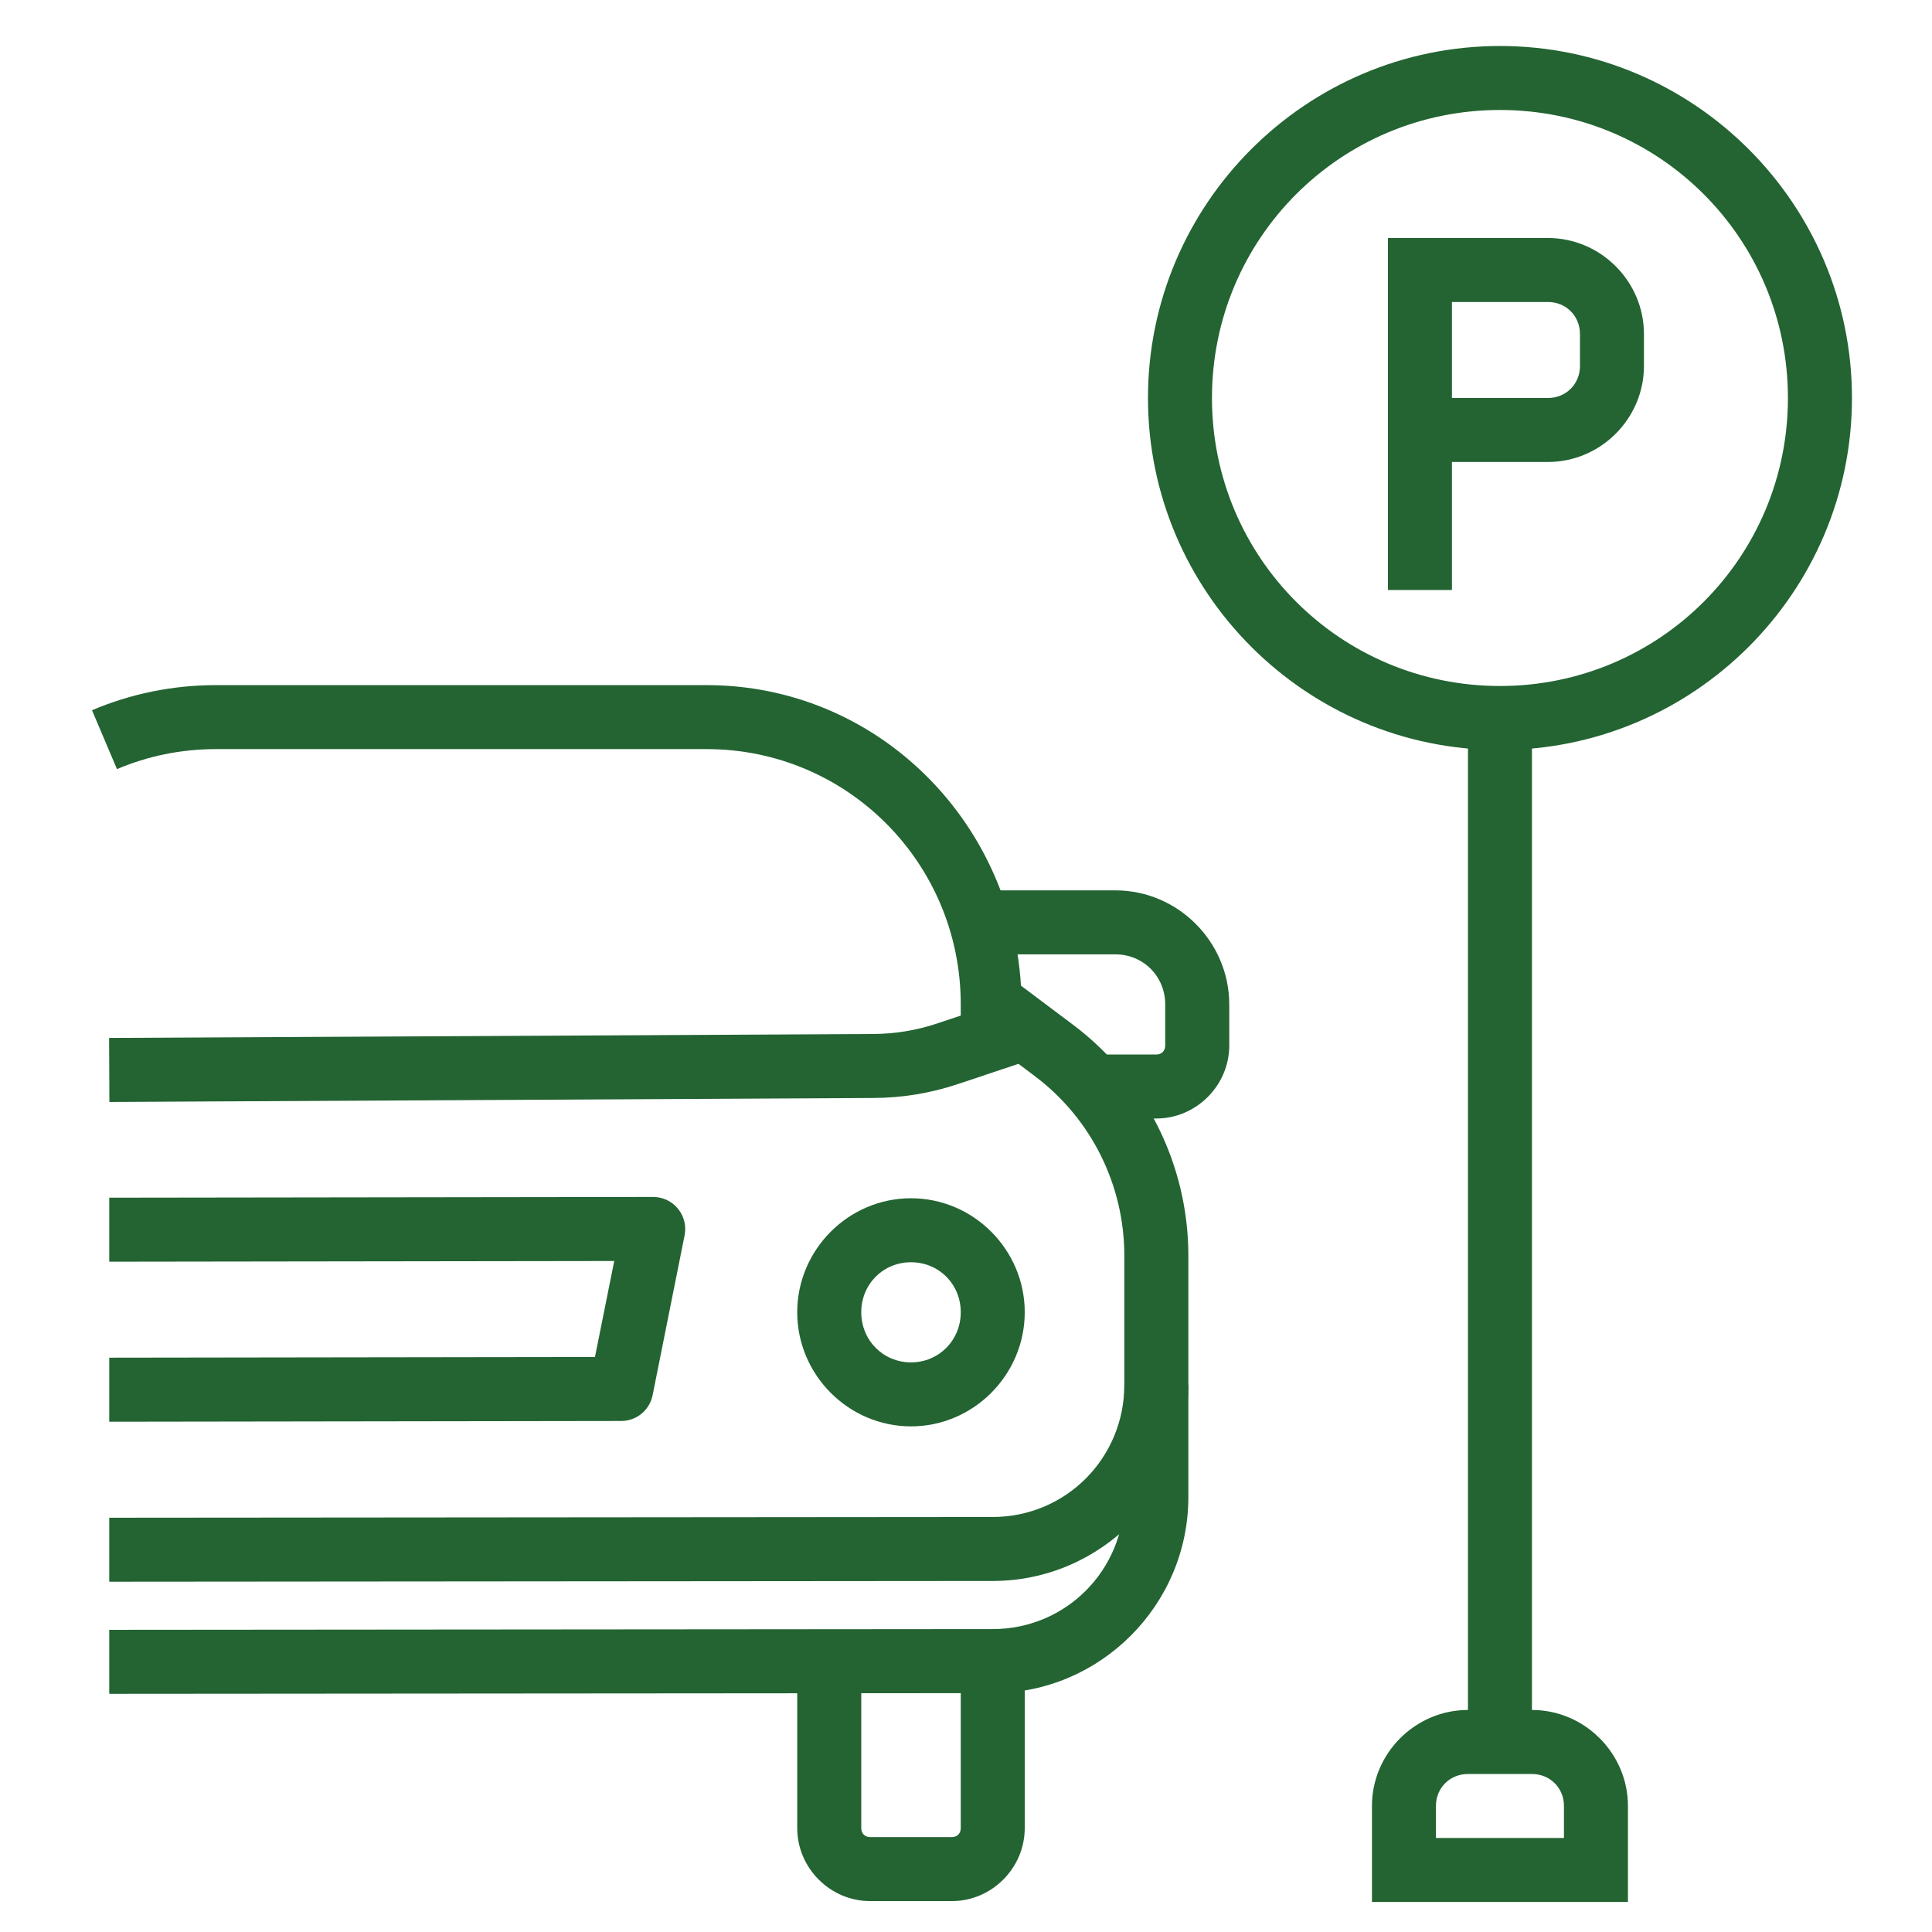
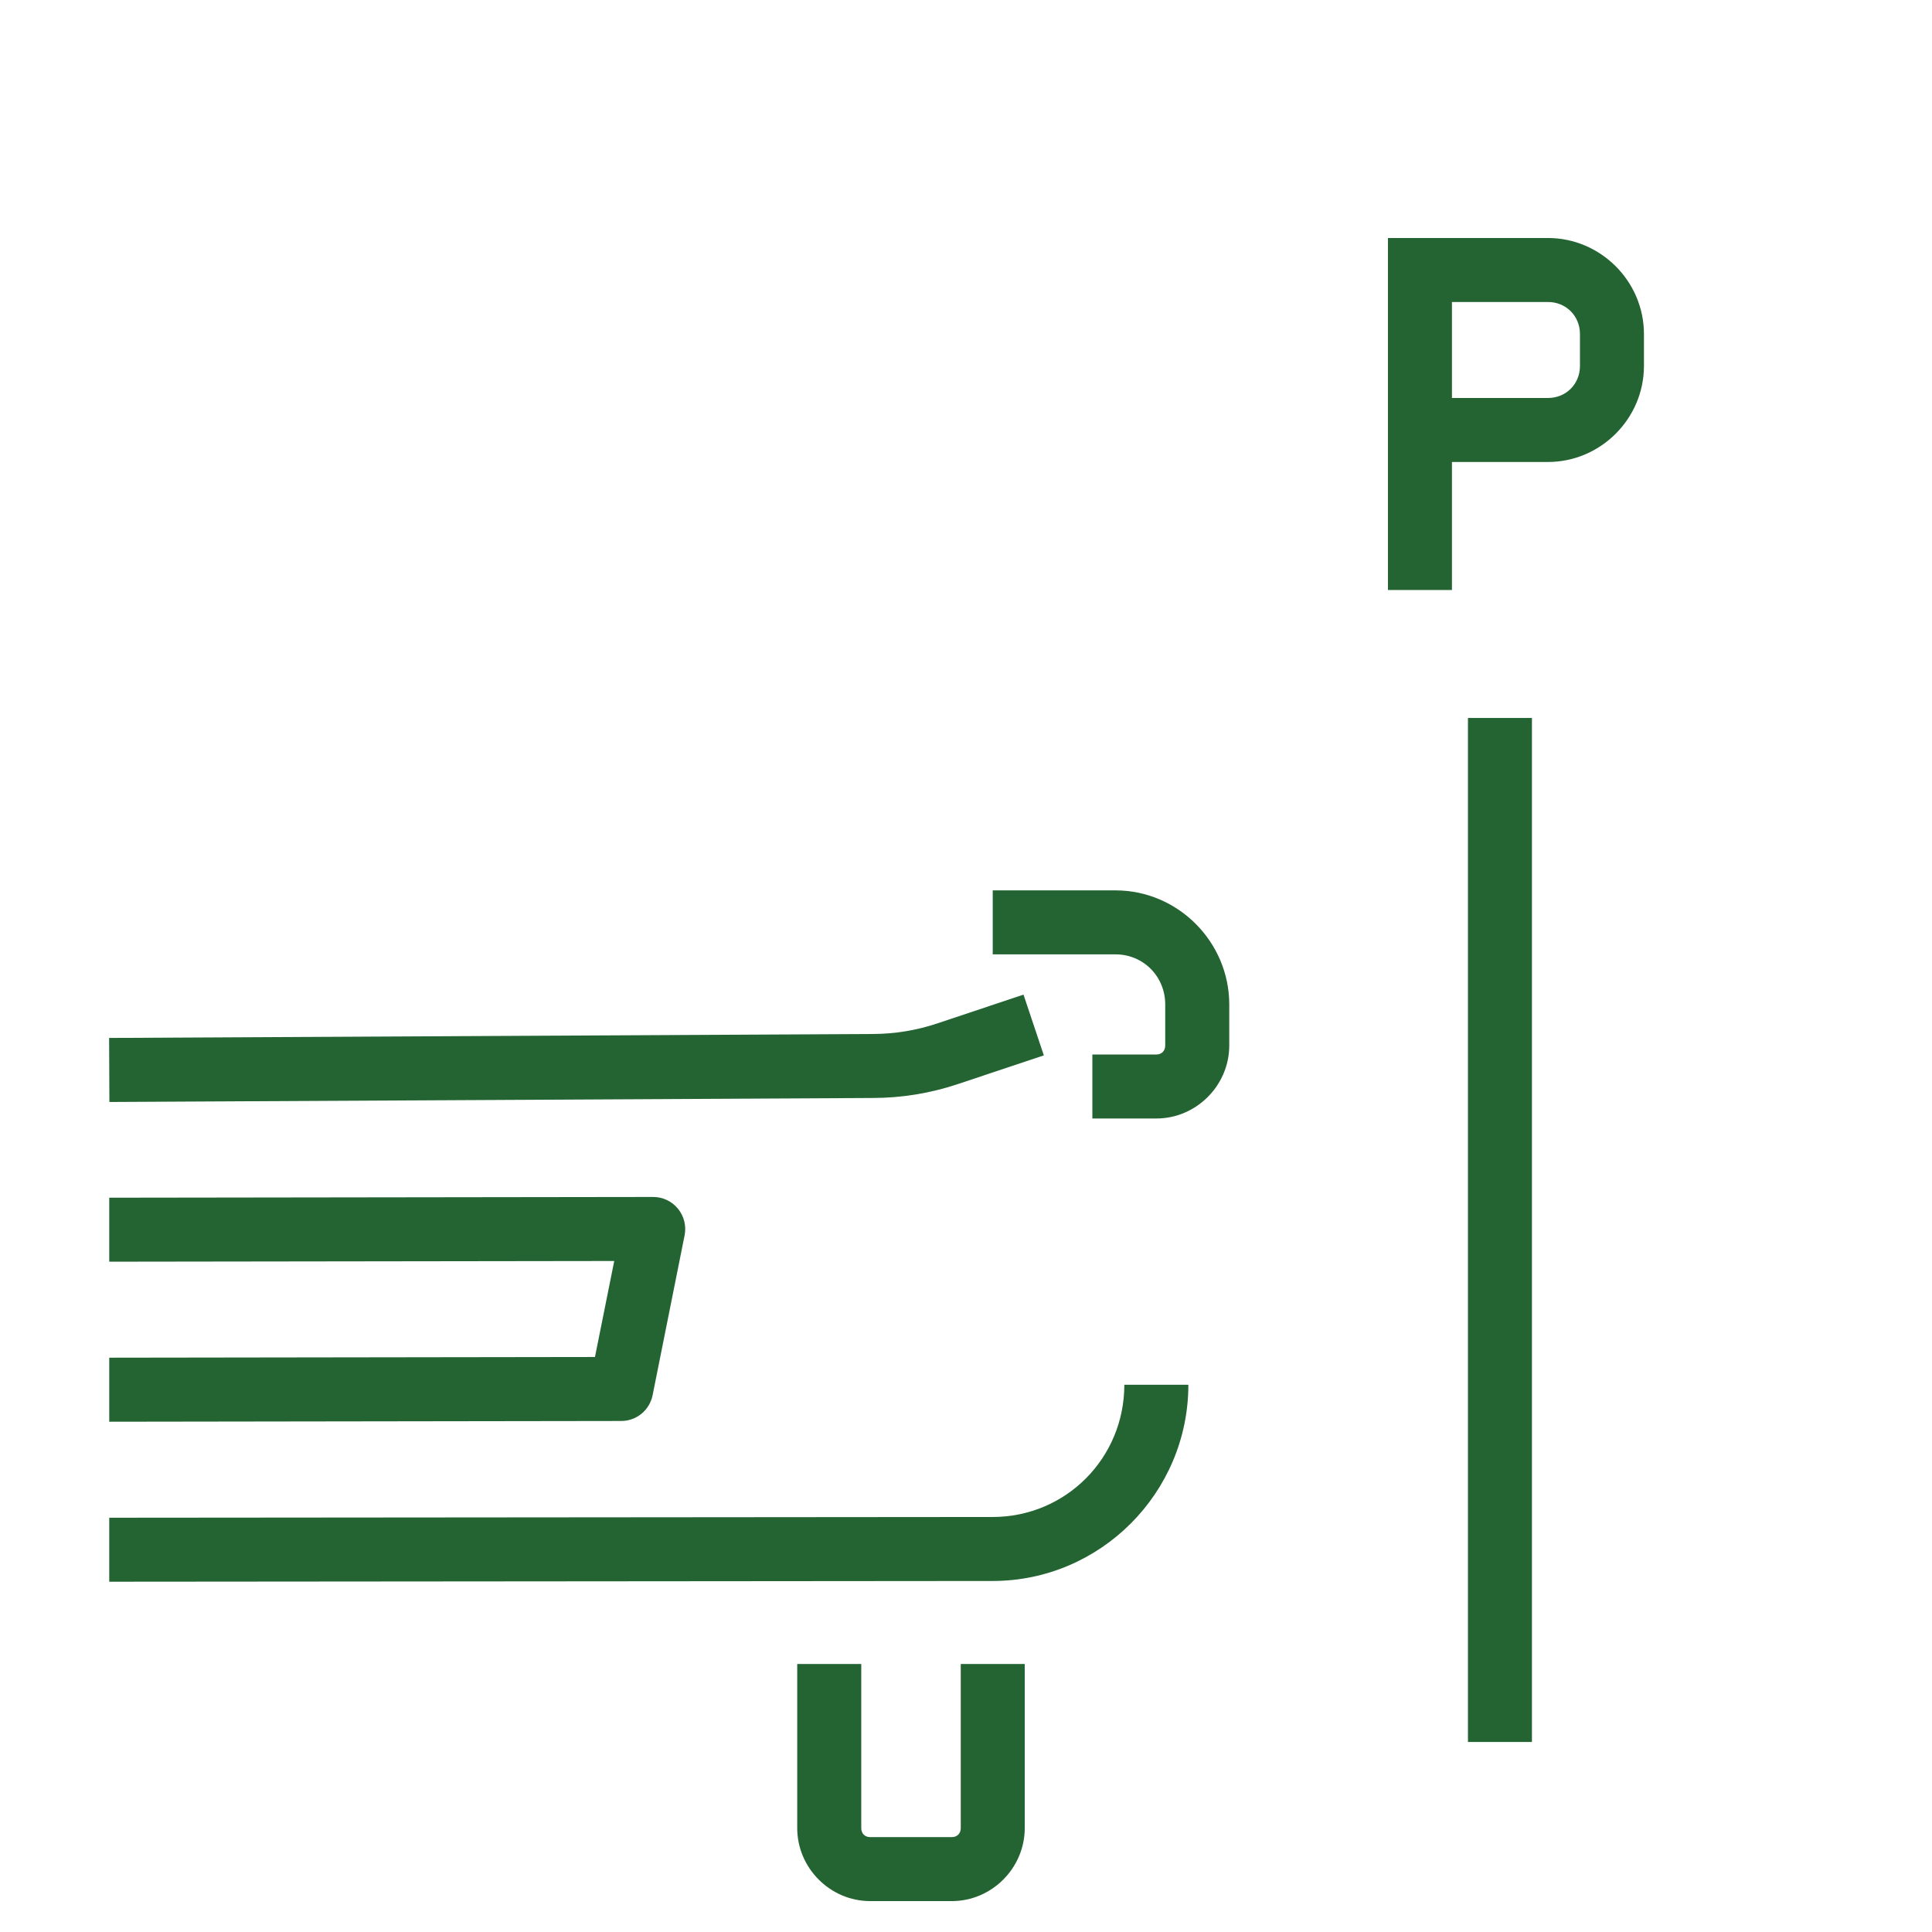
<svg xmlns="http://www.w3.org/2000/svg" width="42" height="42" viewBox="0 0 42 42" fill="none">
-   <path fill-rule="evenodd" clip-rule="evenodd" d="M15.361 14.894C19.03 14.894 21.972 17.803 22.195 21.427L23.337 22.285C24.909 23.469 25.834 25.327 25.834 27.299V32.543C25.834 34.888 23.924 36.805 21.584 36.807L2.375 36.822V35.431L21.581 35.415C23.167 35.415 24.442 34.14 24.442 32.543V27.299C24.442 25.762 23.723 24.318 22.5 23.397L20.886 22.182V21.837C20.886 18.762 18.42 16.285 15.361 16.285H14.896H5.158H4.693C3.928 16.285 3.204 16.439 2.543 16.72L2 15.44C2.828 15.088 3.74 14.894 4.693 14.894H5.158H14.896H15.361Z" fill="#236432" />
  <path fill-rule="evenodd" clip-rule="evenodd" d="M22.25 21.622L22.692 22.943L20.82 23.568C20.224 23.767 19.599 23.869 18.97 23.869L2.378 23.956L2.372 22.564L18.964 22.478C19.445 22.478 19.924 22.4 20.38 22.247L22.25 21.622Z" fill="#236432" />
  <path fill-rule="evenodd" clip-rule="evenodd" d="M25.834 30.103C25.834 32.449 23.924 34.367 21.584 34.369L2.375 34.385V32.994L21.581 32.978C23.168 32.977 24.442 31.7 24.442 30.103H25.834Z" fill="#236432" />
  <path fill-rule="evenodd" clip-rule="evenodd" d="M22.277 36.174V39.741C22.277 40.609 21.561 41.328 20.693 41.328H18.916C18.047 41.328 17.331 40.609 17.331 39.741V36.174H18.723V39.741C18.723 39.86 18.802 39.937 18.916 39.937H20.693C20.806 39.937 20.886 39.859 20.886 39.741V36.174H22.277Z" fill="#236432" />
-   <path d="M19.804 26.049C21.163 26.049 22.277 27.167 22.277 28.527C22.277 29.887 21.163 31.008 19.804 31.008C18.445 31.008 17.331 29.887 17.331 28.527C17.331 27.167 18.445 26.049 19.804 26.049ZM19.804 27.44C19.2 27.44 18.723 27.916 18.723 28.527C18.723 29.138 19.2 29.617 19.804 29.617C20.409 29.617 20.886 29.138 20.886 28.527C20.886 27.916 20.409 27.44 19.804 27.44Z" fill="#236432" />
  <path fill-rule="evenodd" clip-rule="evenodd" d="M24.25 19.356C25.609 19.356 26.723 20.477 26.723 21.837V22.728C26.723 23.595 26.007 24.315 25.139 24.315H23.747V22.924H25.139C25.252 22.924 25.331 22.846 25.331 22.728V21.837C25.331 21.226 24.854 20.747 24.25 20.747H21.581V19.356H24.25Z" fill="#236432" />
  <path fill-rule="evenodd" clip-rule="evenodd" d="M14.2 26.021C14.303 26.021 14.405 26.044 14.498 26.088C14.591 26.132 14.673 26.197 14.738 26.276C14.803 26.355 14.85 26.448 14.875 26.548C14.9 26.648 14.903 26.752 14.883 26.853L14.187 30.331C14.155 30.489 14.07 30.631 13.946 30.733C13.822 30.835 13.666 30.891 13.505 30.891L2.375 30.907V29.515L12.934 29.5L13.353 27.413L2.375 27.428V26.037L14.2 26.021Z" fill="#236432" />
-   <path d="M32.608 1C28.39 1 24.956 4.434 24.956 8.652C24.956 12.87 28.39 16.304 32.608 16.304C36.826 16.304 40.26 12.87 40.26 8.652C40.26 4.434 36.826 1 32.608 1ZM32.608 2.391C36.074 2.391 38.868 5.186 38.868 8.652C38.868 12.118 36.074 14.913 32.608 14.913C29.142 14.913 26.347 12.118 26.347 8.652C26.347 5.186 29.142 2.391 32.608 2.391Z" fill="#236432" />
  <path fill-rule="evenodd" clip-rule="evenodd" d="M31.912 15.608V37.869H33.303V15.608H31.912Z" fill="#236432" />
-   <path fill-rule="evenodd" clip-rule="evenodd" d="M31.912 37.173C30.767 37.173 29.825 38.116 29.825 39.26V41.347H30.521H35.39V39.26C35.39 38.116 34.447 37.173 33.303 37.173H31.912ZM31.912 38.565H33.303C33.696 38.565 33.999 38.868 33.999 39.26V39.956H31.216V39.26C31.216 38.868 31.519 38.565 31.912 38.565Z" fill="#236432" />
  <path fill-rule="evenodd" clip-rule="evenodd" d="M30.173 5.174V12.826H31.564V10.043H33.651C34.796 10.043 35.738 9.101 35.738 7.956V7.261C35.738 6.116 34.796 5.174 33.651 5.174H30.173ZM31.564 6.565H33.651C34.044 6.565 34.347 6.869 34.347 7.261V7.956C34.347 8.349 34.044 8.652 33.651 8.652H31.564V6.565Z" fill="#236432" />
</svg>